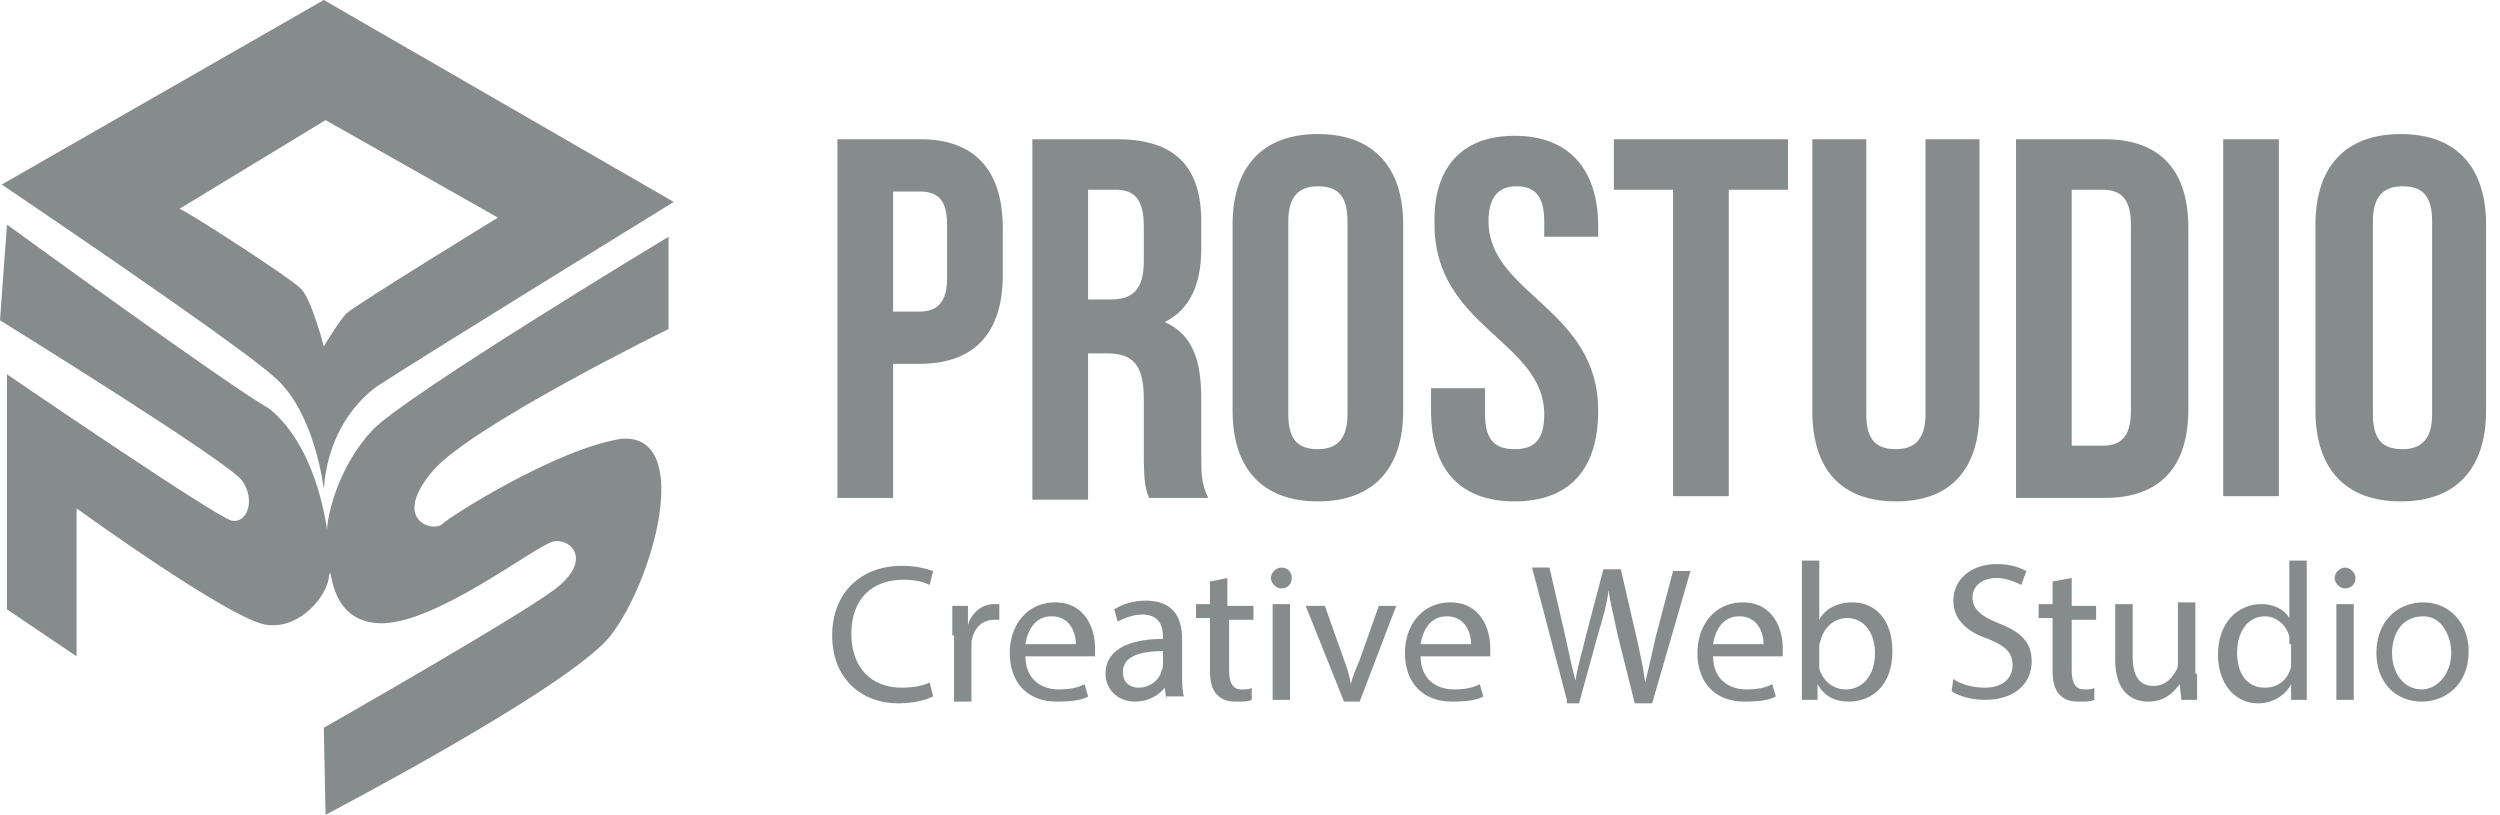
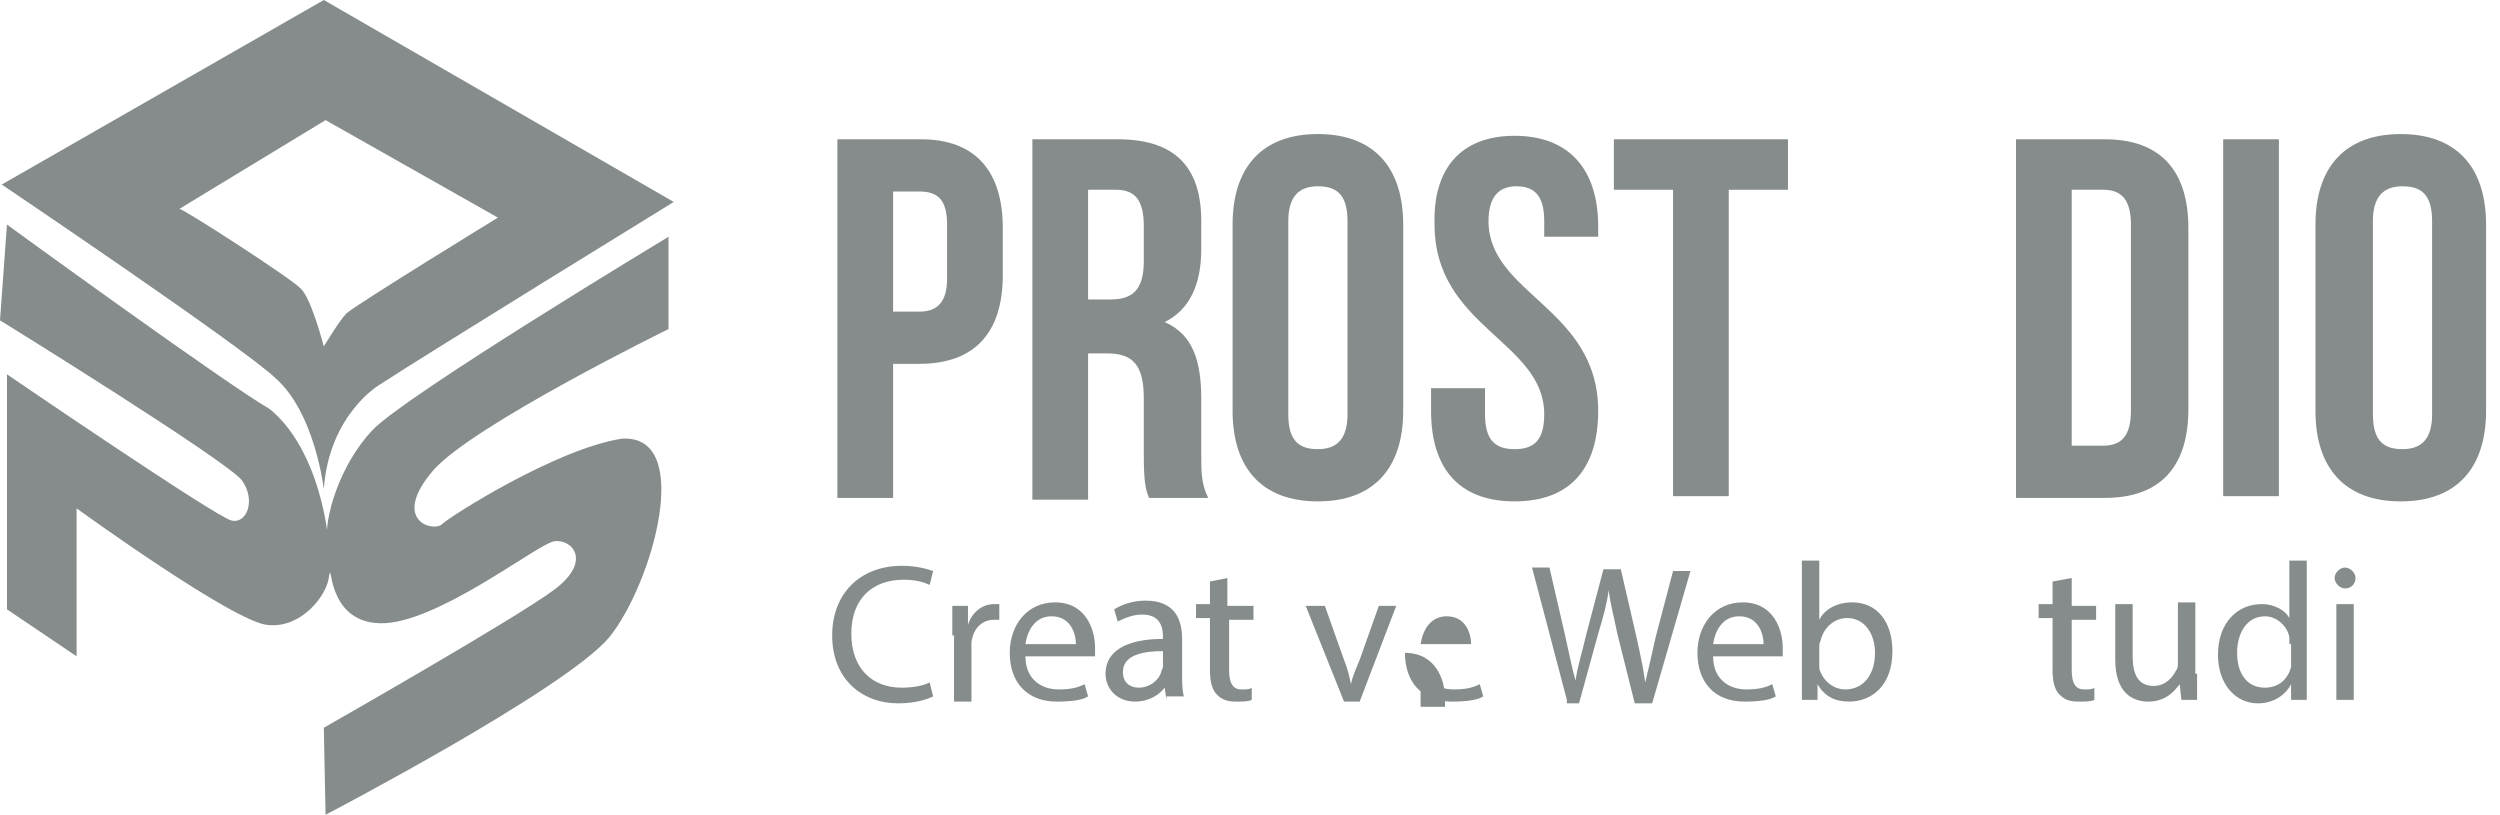
<svg xmlns="http://www.w3.org/2000/svg" id="Layer_1" x="0px" y="0px" viewBox="0 0 143.6 46.8" style="enable-background:new 0 0 143.6 46.8;" xml:space="preserve">
  <g>
    <path style="fill:#868C8C;" d="M53.6,40c-0.4,0.2-1.1,0.4-2,0.4c-2.1,0-3.8-1.4-3.8-3.9c0-2.4,1.6-4,4-4c0.9,0,1.5,0.2,1.8,0.3 l-0.2,0.8c-0.4-0.2-0.9-0.3-1.5-0.3c-1.8,0-3,1.1-3,3.1c0,1.9,1.1,3.1,2.9,3.1c0.6,0,1.2-0.1,1.6-0.3L53.6,40z" />
    <path style="fill:#868C8C;" d="M54.7,36.5c0-0.6,0-1.2,0-1.7h0.9l0,1.1h0c0.2-0.7,0.8-1.2,1.5-1.2c0.1,0,0.2,0,0.3,0v0.9 c-0.1,0-0.2,0-0.3,0c-0.7,0-1.2,0.5-1.3,1.3c0,0.1,0,0.3,0,0.5v2.9h-1V36.5z" />
    <path style="fill:#868C8C;" d="M58.9,37.7c0,1.3,0.9,1.9,1.9,1.9c0.7,0,1.1-0.1,1.5-0.3l0.2,0.7c-0.3,0.2-0.9,0.3-1.8,0.3 c-1.7,0-2.7-1.1-2.7-2.8c0-1.6,1-2.9,2.6-2.9c1.8,0,2.3,1.6,2.3,2.6c0,0.2,0,0.4,0,0.5H58.9z M61.8,37c0-0.6-0.3-1.6-1.4-1.6 c-1,0-1.4,0.9-1.5,1.6H61.8z" />
    <path style="fill:#868C8C;" d="M67,40.2l-0.1-0.7h0c-0.3,0.4-0.9,0.8-1.7,0.8c-1.1,0-1.7-0.8-1.7-1.6c0-1.3,1.2-2,3.3-2v-0.1 c0-0.5-0.1-1.3-1.2-1.3c-0.5,0-1,0.2-1.4,0.4l-0.2-0.7c0.5-0.3,1.1-0.5,1.8-0.5c1.7,0,2.1,1.1,2.1,2.2v2c0,0.5,0,0.9,0.1,1.3H67z M66.8,37.4c-1.1,0-2.3,0.2-2.3,1.2c0,0.6,0.4,0.9,0.9,0.9c0.7,0,1.2-0.5,1.3-0.9c0-0.1,0.1-0.2,0.1-0.3V37.4z" />
    <path style="fill:#868C8C;" d="M70.5,33.2v1.6H72v0.8h-1.4v2.9c0,0.7,0.2,1.1,0.7,1.1c0.3,0,0.5,0,0.6-0.1l0,0.7 c-0.2,0.1-0.5,0.1-0.9,0.1c-0.5,0-0.8-0.1-1.1-0.4c-0.3-0.3-0.4-0.8-0.4-1.4v-3h-0.8v-0.8h0.8v-1.3L70.5,33.2z" />
-     <path style="fill:#868C8C;" d="M74.2,33.2c0,0.3-0.2,0.6-0.6,0.6c-0.3,0-0.6-0.3-0.6-0.6c0-0.3,0.3-0.6,0.6-0.6 C74,32.6,74.2,32.9,74.2,33.2z M73.1,40.2v-5.5h1v5.5H73.1z" />
    <path style="fill:#868C8C;" d="M76.1,34.8l1.1,3.1c0.2,0.5,0.3,0.9,0.4,1.4h0c0.1-0.5,0.3-0.9,0.5-1.4l1.1-3.1h1l-2.1,5.5h-0.9 L75,34.8H76.1z" />
-     <path style="fill:#868C8C;" d="M81.6,37.7c0,1.3,0.9,1.9,1.9,1.9c0.7,0,1.1-0.1,1.5-0.3l0.2,0.7c-0.3,0.2-0.9,0.3-1.8,0.3 c-1.7,0-2.7-1.1-2.7-2.8c0-1.6,1-2.9,2.6-2.9c1.8,0,2.3,1.6,2.3,2.6c0,0.2,0,0.4,0,0.5H81.6z M84.5,37c0-0.6-0.3-1.6-1.4-1.6 c-1,0-1.4,0.9-1.5,1.6H84.5z" />
+     <path style="fill:#868C8C;" d="M81.6,37.7c0,1.3,0.9,1.9,1.9,1.9c0.7,0,1.1-0.1,1.5-0.3l0.2,0.7c-0.3,0.2-0.9,0.3-1.8,0.3 c-1.7,0-2.7-1.1-2.7-2.8c1.8,0,2.3,1.6,2.3,2.6c0,0.2,0,0.4,0,0.5H81.6z M84.5,37c0-0.6-0.3-1.6-1.4-1.6 c-1,0-1.4,0.9-1.5,1.6H84.5z" />
    <path style="fill:#868C8C;" d="M90,40.2L88,32.6h1l0.9,3.9c0.2,0.9,0.4,1.9,0.6,2.6h0c0.1-0.8,0.4-1.7,0.6-2.6l1-3.8h1l0.9,3.9 c0.2,0.9,0.4,1.8,0.5,2.6h0c0.2-0.8,0.4-1.7,0.6-2.6l1-3.8h1l-2.2,7.6h-1l-1-4c-0.2-1-0.4-1.7-0.5-2.5h0c-0.1,0.8-0.3,1.5-0.6,2.5 l-1.1,4H90z" />
    <path style="fill:#868C8C;" d="M98.4,37.7c0,1.3,0.9,1.9,1.9,1.9c0.7,0,1.1-0.1,1.5-0.3L102,40c-0.3,0.2-0.9,0.3-1.8,0.3 c-1.7,0-2.7-1.1-2.7-2.8c0-1.6,1-2.9,2.6-2.9c1.8,0,2.3,1.6,2.3,2.6c0,0.2,0,0.4,0,0.5H98.4z M101.3,37c0-0.6-0.3-1.6-1.4-1.6 c-1,0-1.4,0.9-1.5,1.6H101.3z" />
    <path style="fill:#868C8C;" d="M103.5,40.2c0-0.4,0-0.9,0-1.4v-6.6h1v3.4h0c0.3-0.6,1-1,1.9-1c1.4,0,2.3,1.1,2.3,2.8 c0,2-1.2,2.9-2.5,2.9c-0.8,0-1.4-0.3-1.8-1h0l0,0.9H103.5z M104.5,38c0,0.1,0,0.2,0,0.4c0.2,0.7,0.8,1.2,1.5,1.2 c1,0,1.7-0.8,1.7-2.1c0-1.1-0.6-2-1.6-2c-0.7,0-1.3,0.5-1.5,1.2c0,0.1-0.1,0.2-0.1,0.4V38z" />
-     <path style="fill:#868C8C;" d="M112.2,39c0.4,0.3,1.1,0.5,1.8,0.5c1,0,1.6-0.5,1.6-1.3c0-0.7-0.4-1.1-1.4-1.5c-1.2-0.4-2-1.1-2-2.2 c0-1.2,1-2.1,2.5-2.1c0.8,0,1.3,0.2,1.7,0.4l-0.3,0.8c-0.2-0.1-0.8-0.4-1.4-0.4c-1,0-1.4,0.6-1.4,1.1c0,0.7,0.5,1.1,1.5,1.5 c1.3,0.5,1.9,1.1,1.9,2.2c0,1.2-0.9,2.2-2.7,2.2c-0.7,0-1.5-0.2-1.9-0.5L112.2,39z" />
    <path style="fill:#868C8C;" d="M119,33.2v1.6h1.4v0.8H119v2.9c0,0.7,0.2,1.1,0.7,1.1c0.3,0,0.5,0,0.6-0.1l0,0.7 c-0.2,0.1-0.5,0.1-0.9,0.1c-0.5,0-0.8-0.1-1.1-0.4c-0.3-0.3-0.4-0.8-0.4-1.4v-3h-0.8v-0.8h0.8v-1.3L119,33.2z" />
    <path style="fill:#868C8C;" d="M126.2,38.7c0,0.6,0,1.1,0,1.5h-0.9l-0.1-0.9h0c-0.3,0.4-0.8,1-1.8,1c-0.9,0-1.9-0.5-1.9-2.4v-3.2h1 v3c0,1,0.3,1.7,1.2,1.7c0.7,0,1.1-0.5,1.3-0.9c0.1-0.1,0.1-0.3,0.1-0.5v-3.4h1V38.7z" />
    <path style="fill:#868C8C;" d="M132.5,32.2v6.6c0,0.5,0,1,0,1.4h-0.9l0-0.9h0c-0.3,0.6-1,1.1-1.9,1.1c-1.3,0-2.3-1.1-2.3-2.8 c0-1.8,1.1-2.9,2.5-2.9c0.8,0,1.4,0.4,1.6,0.8h0v-3.3H132.5z M131.5,37c0-0.1,0-0.3,0-0.4c-0.1-0.6-0.7-1.2-1.4-1.2 c-1,0-1.6,0.9-1.6,2.1c0,1.1,0.5,2,1.6,2c0.7,0,1.3-0.4,1.5-1.2c0-0.1,0-0.3,0-0.4V37z" />
    <path style="fill:#868C8C;" d="M135.3,33.2c0,0.3-0.2,0.6-0.6,0.6c-0.3,0-0.6-0.3-0.6-0.6c0-0.3,0.3-0.6,0.6-0.6 C135,32.6,135.3,32.9,135.3,33.2z M134.2,40.2v-5.5h1v5.5H134.2z" />
-     <path style="fill:#868C8C;" d="M141.8,37.4c0,2-1.4,2.9-2.7,2.9c-1.5,0-2.6-1.1-2.6-2.8c0-1.8,1.2-2.9,2.7-2.9 C140.7,34.6,141.8,35.8,141.8,37.4z M137.4,37.5c0,1.2,0.7,2.1,1.7,2.1c0.9,0,1.7-0.9,1.7-2.1c0-0.9-0.5-2.1-1.6-2.1 C137.9,35.4,137.4,36.5,137.4,37.5z" />
  </g>
  <g>
    <path style="fill:#868C8C;" d="M57.6,13.1v2.7c0,3.3-1.6,5.1-4.8,5.1h-1.5v7.7h-3.2V8h4.8C56,8,57.6,9.8,57.6,13.1z M51.3,10.9v7 h1.5c1,0,1.6-0.5,1.6-1.9v-3.1c0-1.5-0.6-1.9-1.6-1.9H51.3z" />
    <path style="fill:#868C8C;" d="M66,28.6c-0.2-0.5-0.3-0.9-0.3-2.5v-3.2c0-1.9-0.6-2.6-2.1-2.6h-1.1v8.4h-3.2V8h4.9 c3.3,0,4.8,1.6,4.8,4.7v1.6c0,2.1-0.7,3.5-2.1,4.2c1.6,0.7,2.1,2.2,2.1,4.4v3.2c0,1,0,1.7,0.4,2.5H66z M62.5,10.9v6.3h1.3 c1.2,0,1.9-0.5,1.9-2.2v-2c0-1.5-0.5-2.1-1.6-2.1H62.5z" />
    <path style="fill:#868C8C;" d="M70.8,12.9c0-3.3,1.7-5.2,4.9-5.2c3.2,0,4.9,1.9,4.9,5.2v10.7c0,3.3-1.7,5.2-4.9,5.2 c-3.2,0-4.9-1.9-4.9-5.2V12.9z M74,23.8c0,1.5,0.6,2,1.7,2s1.7-0.6,1.7-2V12.7c0-1.5-0.6-2-1.7-2s-1.7,0.6-1.7,2V23.8z" />
    <path style="fill:#868C8C;" d="M87,7.8c3.1,0,4.8,1.9,4.8,5.2v0.6h-3.1v-0.9c0-1.5-0.6-2-1.6-2s-1.6,0.6-1.6,2 c0,4.2,6.3,5,6.3,10.9c0,3.3-1.6,5.2-4.8,5.2c-3.2,0-4.8-1.9-4.8-5.2v-1.3h3.1v1.5c0,1.5,0.6,2,1.7,2s1.7-0.5,1.7-2 c0-4.2-6.3-5-6.3-10.9C82.3,9.7,83.9,7.8,87,7.8z" />
    <path style="fill:#868C8C;" d="M92.7,8h10v2.9h-3.4v17.6h-3.2V10.9h-3.4V8z" />
-     <path style="fill:#868C8C;" d="M107.2,8v15.8c0,1.5,0.6,2,1.7,2c1,0,1.7-0.5,1.7-2V8h3.1v15.6c0,3.3-1.6,5.2-4.8,5.2 c-3.2,0-4.8-1.9-4.8-5.2V8H107.2z" />
    <path style="fill:#868C8C;" d="M115.8,8h5.1c3.2,0,4.8,1.8,4.8,5.1v10.4c0,3.3-1.6,5.1-4.8,5.1h-5.1V8z M119,10.9v14.7h1.8 c1,0,1.6-0.5,1.6-2V12.9c0-1.5-0.6-2-1.6-2H119z" />
    <path style="fill:#868C8C;" d="M127.7,8h3.2v20.5h-3.2V8z" />
    <path style="fill:#868C8C;" d="M133,12.9c0-3.3,1.7-5.2,4.9-5.2c3.2,0,4.9,1.9,4.9,5.2v10.7c0,3.3-1.7,5.2-4.9,5.2 c-3.2,0-4.9-1.9-4.9-5.2V12.9z M136.3,23.8c0,1.5,0.6,2,1.7,2s1.7-0.6,1.7-2V12.7c0-1.5-0.6-2-1.7-2s-1.7,0.6-1.7,2V23.8z" />
  </g>
  <path style="fill:#868C8C;" d="M0.1,10.6L18.6,0l20.1,11.6c0,0-14.3,8.8-16.9,10.5c0,0-2.9,1.7-3.2,6c0,0-0.5-4.4-2.8-6.4 C13.9,19.9,0.1,10.6,0.1,10.6 M17.3,16.6c0.6,0.6,1.3,3.3,1.3,3.3s0.9-1.5,1.3-1.9c0.7-0.6,8.7-5.5,8.7-5.5l-9.9-5.6l-8.4,5.1 C10.4,11.9,16.9,16.1,17.3,16.6" />
  <path style="fill:#868C8C;" d="M0,18.4c0,0,13.1,8.1,13.9,9.2c0.8,1.1,0.3,2.5-0.6,2.3c-0.9-0.2-12.9-8.4-12.9-8.4L0.4,35l4,2.7 v-8.5c0,0,9.1,6.6,11,6.7c1.9,0.2,3.4-1.7,3.5-2.8c0.2-1.1-0.2,2.6,2.9,2.7c3.2,0.1,9-4.5,10-4.7c1-0.2,2.3,1.1,0,2.8 c-2.3,1.7-13.2,7.9-13.2,7.9l0.1,5c0,0,13.8-7.2,16.3-10.2c2.5-3.1,4.9-11.7,0.7-11.4c-3.8,0.6-9.9,4.5-10.3,4.9 c-0.5,0.5-3-0.2-0.5-3.1c2.3-2.6,13.5-8.1,13.5-8.1v-5.3c0,0-15.1,9.1-17,11.1c-1.9,2-2.8,5.1-2.6,6.4c0.2,1.3,0-4.9-3.3-7.6 C12.9,22,0.4,12.9,0.4,12.9L0,18.4z" />
</svg>